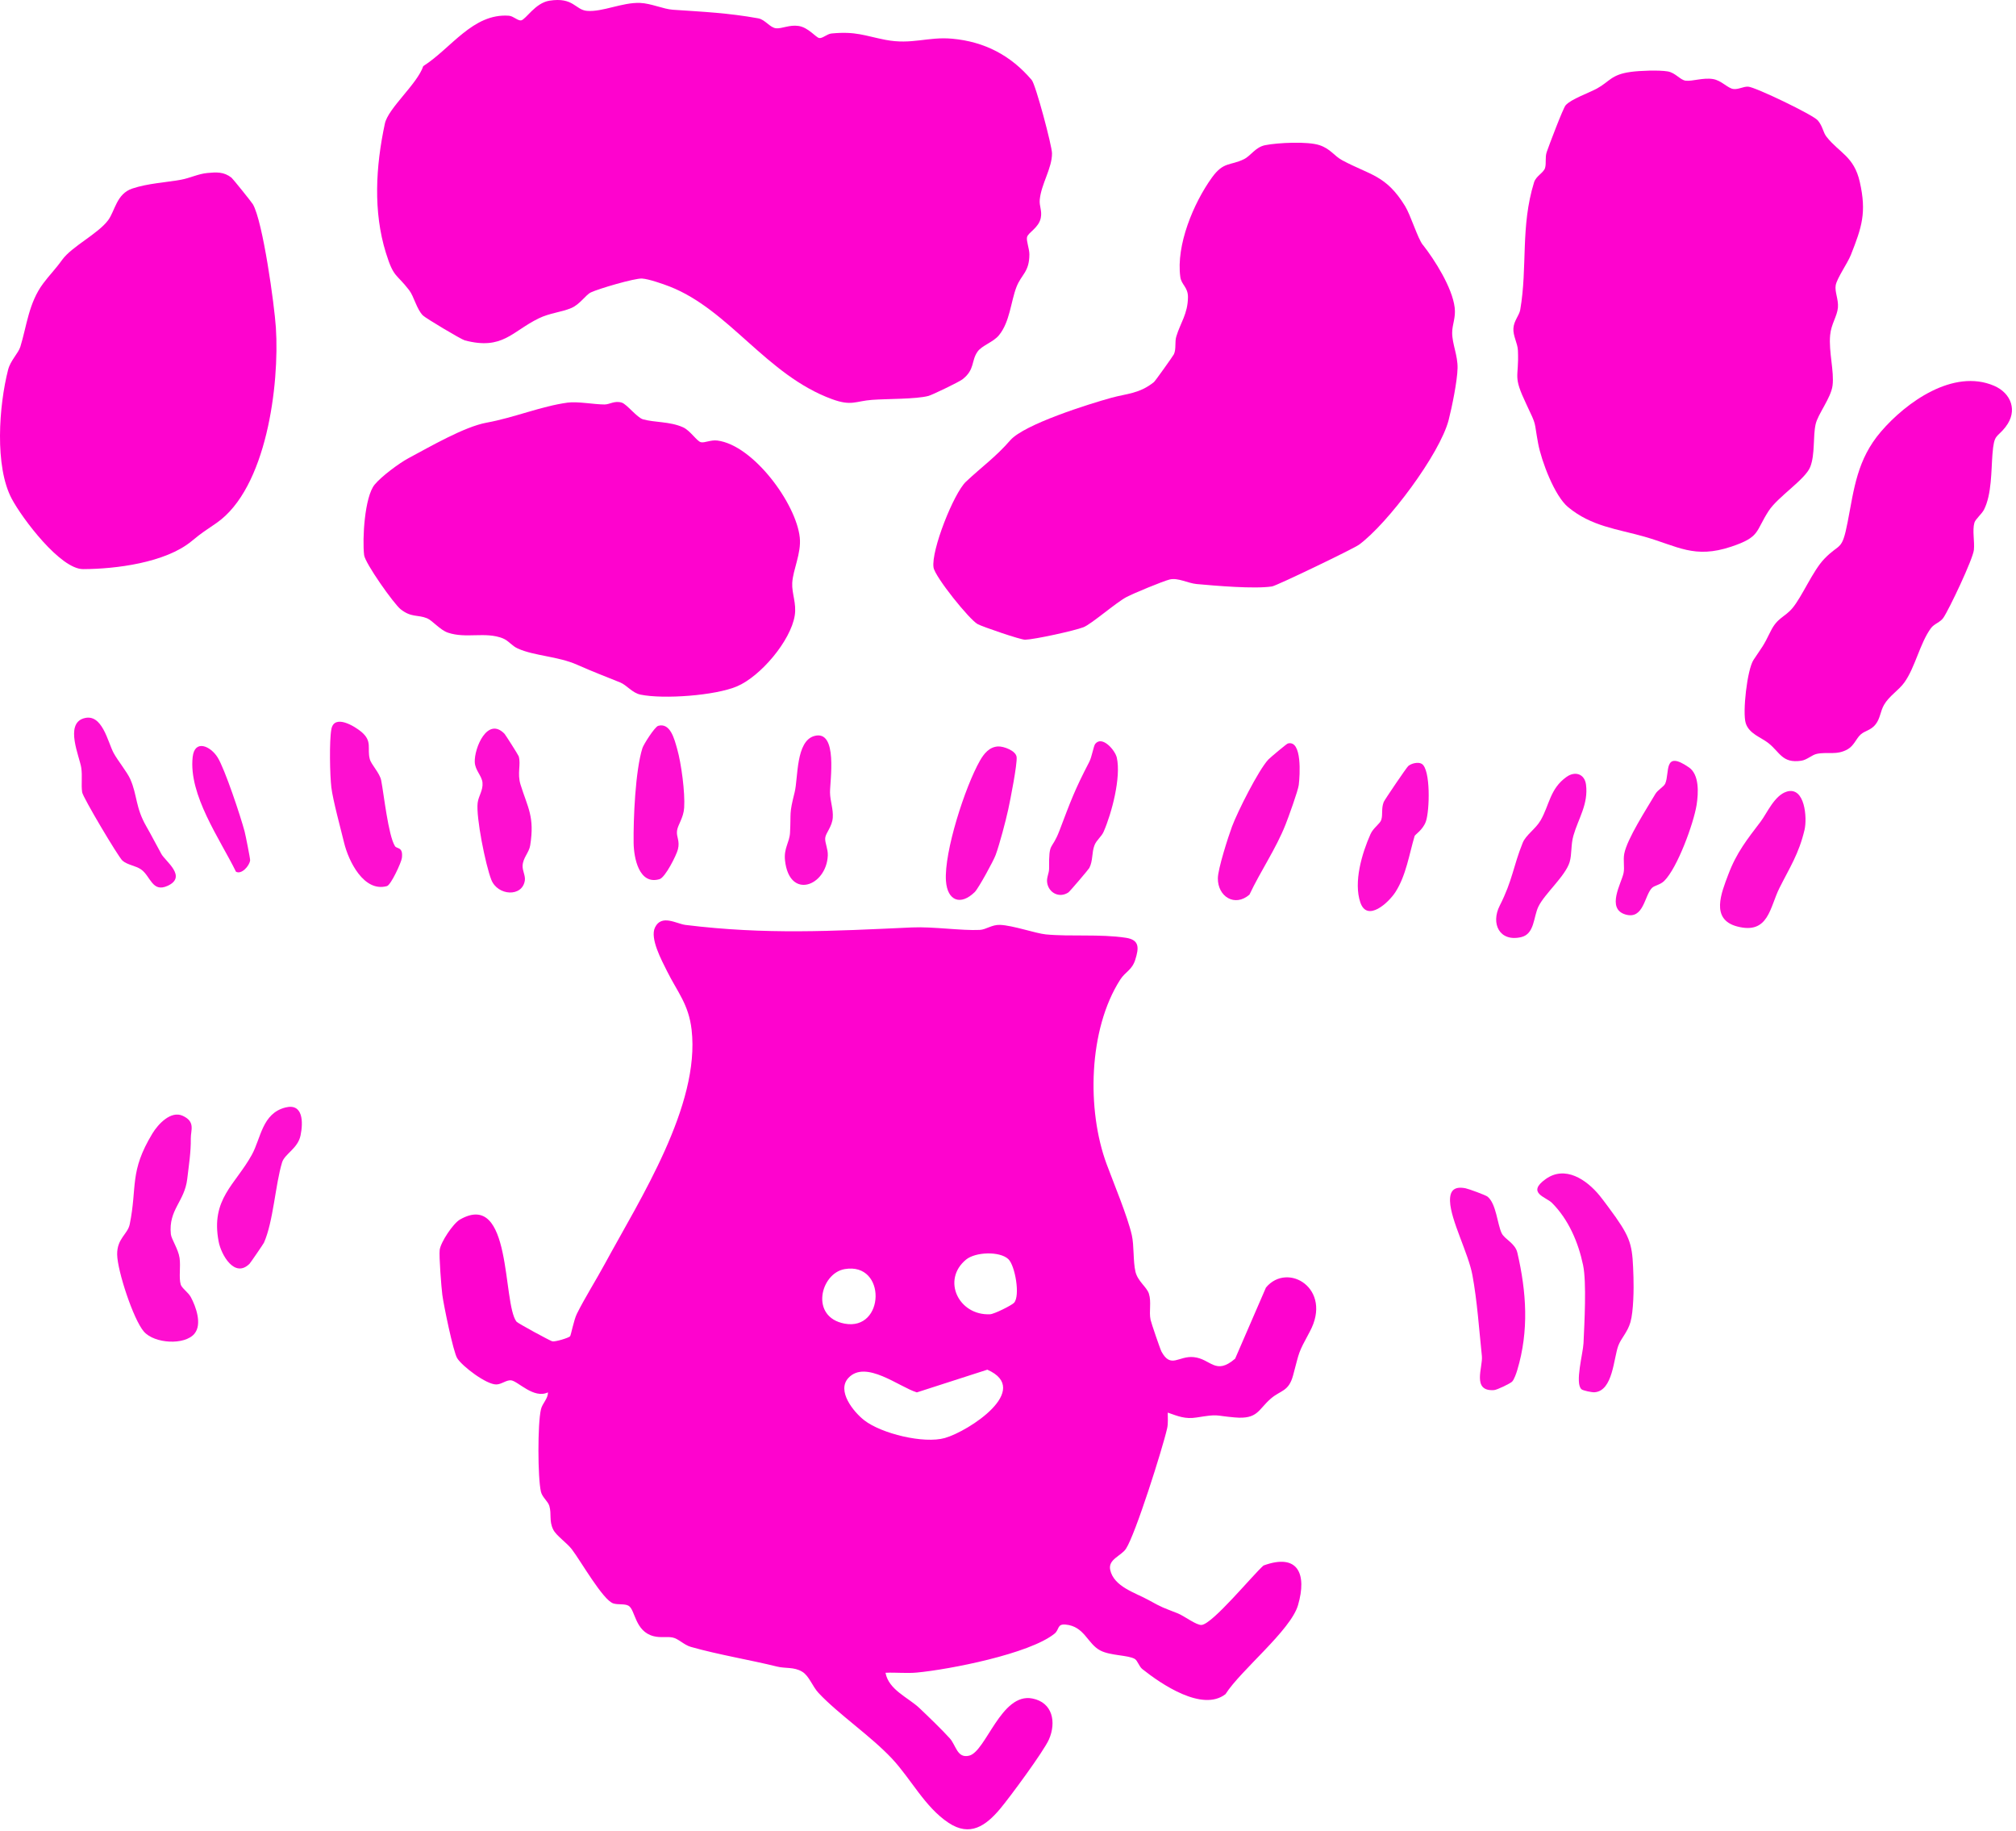
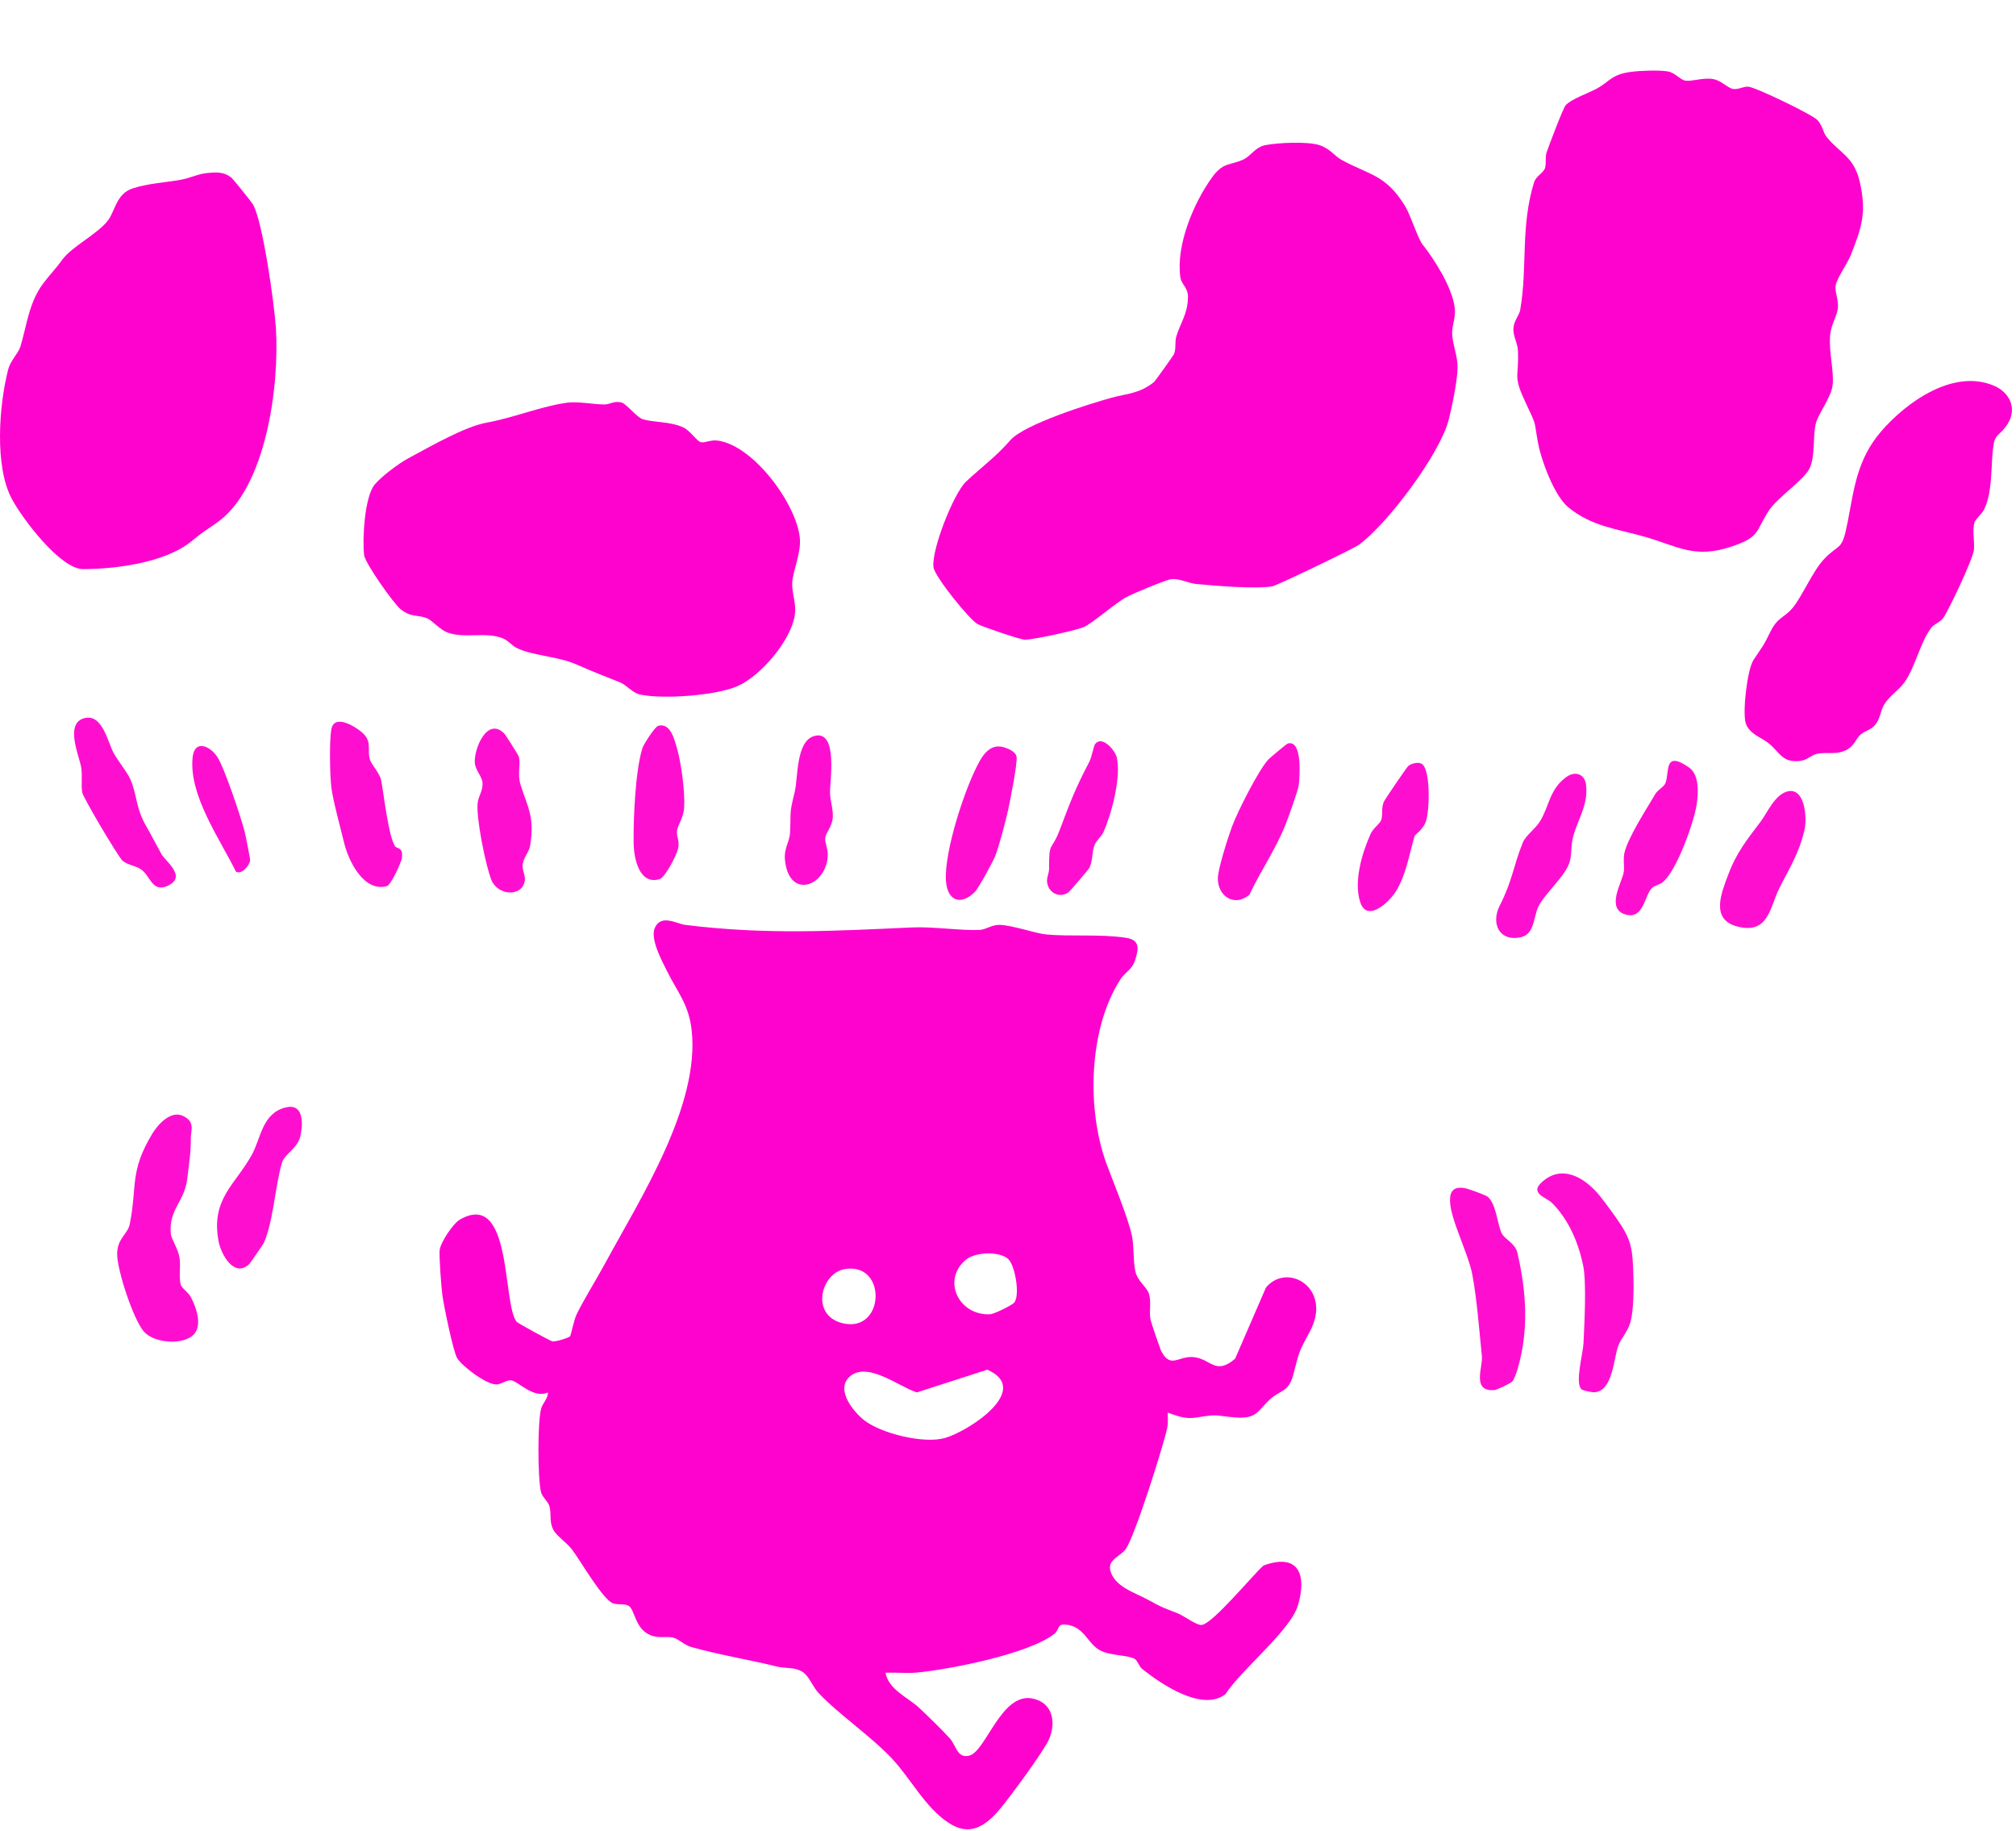
<svg xmlns="http://www.w3.org/2000/svg" fill="none" height="100%" overflow="visible" preserveAspectRatio="none" style="display: block;" viewBox="0 0 217 197" width="100%">
  <g id="Group" style="mix-blend-mode:multiply">
    <path d="M132.94 146.23L136.266 138.554C138.601 135.748 143.471 138.671 140.99 143.288C139.673 145.738 139.912 145.319 139.187 148.005C138.712 149.769 137.854 149.587 136.795 150.501C135.413 151.696 135.4 152.75 132.913 152.532C130.602 152.331 131.278 152.14 128.797 152.538C127.556 152.736 126.801 152.396 125.694 152.012C125.688 152.578 125.756 153.153 125.628 153.714C125.14 155.867 122.21 165.135 121.195 166.668C120.682 167.444 119.257 167.789 119.501 168.935C119.892 170.754 122.219 171.399 123.611 172.172C125.219 173.062 125.113 172.956 126.78 173.618C127.469 173.892 128.781 174.911 129.337 174.862C130.529 174.755 134.827 169.502 136.002 168.467C139.73 167.101 140.696 169.379 139.716 172.736C138.924 175.452 133.556 179.72 131.911 182.309C129.416 184.245 125.004 181.237 122.962 179.614C122.604 179.331 122.452 178.705 122.151 178.523C121.439 178.093 119.544 178.185 118.445 177.616C117.038 176.889 116.748 175.009 114.693 174.821C113.767 174.736 114.041 175.373 113.501 175.806C110.797 177.978 102.209 179.655 98.683 179.987C97.57 180.091 96.432 179.957 95.316 180.009C95.653 181.855 97.765 182.669 98.973 183.815C99.88 184.675 101.427 186.166 102.236 187.067C102.915 187.824 103.027 189.256 104.327 188.927C106.135 188.469 107.759 182.132 111.109 182.775C113.319 183.199 113.713 185.336 112.909 187.179C112.358 188.445 108.668 193.445 107.637 194.668C106.089 196.5 104.403 197.675 102.112 196.162C99.554 194.474 98.047 191.412 96.003 189.237C93.706 186.792 90.274 184.487 88.116 182.192C87.443 181.476 87.095 180.338 86.343 179.892C85.453 179.358 84.557 179.571 83.639 179.342C80.745 178.623 77.362 178.076 74.362 177.224C73.607 177.009 73.024 176.331 72.388 176.212C71.753 176.092 71.115 176.266 70.358 176.073C68.329 175.558 68.392 173.231 67.659 172.798C67.246 172.556 66.54 172.714 66.014 172.545C64.887 172.18 62.495 167.945 61.537 166.703C61.018 166.031 59.88 165.258 59.555 164.613C59.077 163.674 59.392 162.933 59.129 162.051C58.976 161.542 58.36 161.126 58.222 160.513C57.877 158.983 57.858 153.234 58.227 151.661C58.382 151 58.993 150.531 58.979 149.835C57.448 150.569 55.743 148.612 55.01 148.539C54.505 148.487 53.978 148.977 53.422 148.983C52.349 148.996 49.784 147.055 49.216 146.165C48.79 145.498 47.756 140.443 47.612 139.346C47.508 138.557 47.242 135.143 47.329 134.498C47.441 133.657 48.776 131.654 49.512 131.234C55.151 128.02 54.062 140.182 55.591 142.221C55.724 142.398 59.237 144.3 59.452 144.344C59.772 144.412 61.246 143.963 61.366 143.794C61.463 143.658 61.77 142.038 62.088 141.393C62.91 139.727 64.173 137.727 65.109 135.995C68.878 129.046 75.38 118.966 74.444 110.813C74.126 108.056 72.912 106.752 71.794 104.498C71.215 103.333 69.939 100.984 70.501 99.811C71.207 98.343 72.817 99.413 73.787 99.533C82.434 100.597 89.531 100.197 98.172 99.802C100.415 99.699 103.502 100.167 105.462 100.069C106.154 100.034 106.751 99.495 107.642 99.527C109.016 99.579 111.508 100.45 112.564 100.551C115.244 100.809 118.388 100.491 121.192 100.916C122.694 101.144 122.582 102.04 122.205 103.257C121.849 104.408 121.141 104.544 120.576 105.426C117.144 110.786 116.962 119.467 119.121 125.284C119.873 127.315 121.363 130.881 121.825 132.903C122.085 134.049 121.952 135.726 122.221 136.856C122.468 137.887 123.438 138.494 123.666 139.213C123.956 140.125 123.657 141.099 123.845 142.022C123.913 142.354 124.89 145.21 125.026 145.457C126.049 147.317 126.856 145.871 128.501 146.043C130.342 146.233 130.819 148.032 132.932 146.222L132.94 146.23ZM108.541 135.5C107.615 134.621 104.992 134.716 103.982 135.549C101.327 137.743 103.203 141.595 106.572 141.429C107.026 141.407 108.918 140.457 109.154 140.193C109.833 139.433 109.26 136.183 108.541 135.503V135.5ZM90.918 136.57C88.309 137.019 87.141 141.736 90.918 142.439C95.264 143.25 95.454 135.788 90.918 136.57ZM91.325 148.277C90.027 149.666 91.871 151.933 93.016 152.829C94.865 154.277 99.445 155.39 101.707 154.745C104.281 154.01 111.136 149.546 106.276 147.393L98.691 149.837C96.79 149.26 93.179 146.293 91.325 148.277Z" fill="#FE03CE" id="Vector" />
-     <path d="M45.521 33.944C44.845 33.269 44.568 31.91 44.036 31.219C42.63 29.395 42.385 29.934 41.536 27.201C40.156 22.764 40.441 17.897 41.427 13.302C41.785 11.633 44.916 9.047 45.559 7.115C48.535 5.231 50.902 1.409 54.774 1.692C55.27 1.728 55.735 2.259 56.101 2.19C56.598 2.098 57.611 0.315 59.139 0.075C61.735 -0.336 61.909 1.063 63.187 1.17C64.857 1.308 66.983 0.241 68.891 0.315C70.097 0.361 71.373 0.976 72.448 1.05C75.687 1.268 78.38 1.39 81.616 1.973C82.363 2.106 82.882 2.985 83.536 3.042C84.19 3.1 84.956 2.648 85.947 2.792C87.003 2.944 87.809 4.022 88.176 4.093C88.523 4.161 89.02 3.649 89.506 3.603C92.134 3.35 93.063 3.851 95.305 4.286C98.14 4.836 99.885 3.93 102.475 4.164C105.991 4.48 108.815 5.971 111.055 8.612C111.484 9.118 113.235 15.695 113.237 16.5C113.246 18.104 112.078 19.794 111.918 21.479C111.85 22.195 112.184 22.655 112.029 23.445C111.815 24.528 110.669 25.004 110.547 25.527C110.457 25.914 110.802 26.766 110.802 27.375C110.794 29.3 109.939 29.512 109.407 30.895C108.804 32.46 108.701 34.649 107.525 36.078C106.912 36.827 105.693 37.172 105.22 37.844C104.514 38.852 104.96 39.769 103.589 40.828C103.233 41.103 100.352 42.497 99.94 42.605C98.598 42.965 95.468 42.908 93.858 43.03C92.061 43.166 91.667 43.727 89.547 42.949C82.488 40.357 78.51 33.345 72.076 30.832C71.346 30.547 69.839 30.024 69.114 29.975C68.324 29.923 64.433 31.072 63.605 31.464C63.041 31.731 62.433 32.752 61.49 33.149C60.402 33.609 59.18 33.677 57.988 34.26C55.102 35.664 54.108 37.706 50.028 36.628C49.64 36.524 45.82 34.246 45.518 33.944H45.521Z" fill="#FE03CE" id="Vector_2" />
    <path d="M153.158 26.349C154.41 27.944 156.326 30.944 156.582 33.111C156.709 34.2 156.316 34.888 156.31 35.8C156.305 37.003 156.918 38.242 156.891 39.611C156.867 40.972 156.288 43.809 155.933 45.191C154.985 48.861 149.368 56.358 146.278 58.62C145.7 59.044 137.436 63.024 136.923 63.106C135.044 63.4 130.857 63.035 128.808 62.85C127.863 62.765 126.79 62.137 125.892 62.362C125.167 62.545 122.02 63.843 121.249 64.252C120.117 64.85 117.475 67.164 116.623 67.496C115.643 67.877 111.402 68.806 110.351 68.841C109.865 68.857 105.779 67.45 105.247 67.17C104.354 66.699 100.643 62.082 100.485 61.069C100.208 59.251 102.657 53.072 103.979 51.831C105.698 50.217 107.164 49.193 108.747 47.375C110.24 45.662 117.209 43.471 119.647 42.801C121.279 42.352 122.642 42.374 124.206 41.119C124.35 41.002 126.285 38.285 126.362 38.114C126.625 37.521 126.429 36.818 126.619 36.198C127.065 34.728 127.852 33.778 127.871 31.984C127.882 30.895 127.165 30.655 127.048 29.809C126.576 26.387 128.466 21.86 130.45 19.108C131.713 17.358 132.421 17.856 133.898 17.129C134.656 16.756 135.12 15.834 136.19 15.621C137.544 15.352 140.759 15.197 142.029 15.621C143.232 16.024 143.585 16.767 144.476 17.246C147.47 18.858 149.175 18.814 151.233 22.163C151.855 23.172 152.585 25.633 153.153 26.357L153.158 26.349Z" fill="#FE03CE" id="Vector_3" />
    <path d="M175.518 7.738C176.523 7.602 178.535 7.526 179.501 7.684C180.335 7.817 180.859 8.615 181.445 8.683C182.165 8.767 183.316 8.334 184.38 8.506C185.29 8.65 185.974 9.505 186.585 9.578C187.136 9.644 187.627 9.303 188.167 9.325C188.914 9.355 195.15 12.349 195.666 12.956C196.212 13.599 196.217 14.23 196.611 14.726C197.987 16.462 199.562 16.827 200.184 19.571C200.936 22.878 200.406 24.444 199.225 27.433C198.872 28.325 197.713 29.959 197.591 30.71C197.477 31.412 197.903 32.218 197.833 33.086C197.754 34.042 197.105 34.85 196.994 36.067C196.828 37.872 197.447 39.957 197.254 41.489C197.086 42.821 195.677 44.557 195.433 45.649C195.134 46.977 195.384 48.877 194.857 50.236C194.33 51.594 191.371 53.445 190.375 54.983C188.928 57.212 189.487 57.779 186.346 58.829C182.36 60.16 180.576 58.769 177.009 57.754C174.055 56.913 171.31 56.657 168.791 54.575C167.33 53.369 165.924 49.626 165.568 47.745C165.085 45.167 165.468 45.97 164.322 43.558C162.766 40.281 163.524 40.814 163.388 37.722C163.353 36.911 162.848 36.151 162.902 35.329C162.956 34.507 163.529 33.944 163.635 33.342C164.439 28.706 163.646 24.403 165.126 19.615C165.332 18.945 166.152 18.594 166.307 18.079C166.461 17.565 166.288 16.944 166.488 16.359C166.744 15.616 168.245 11.65 168.522 11.331C169.1 10.667 171.033 9.997 171.88 9.535C173.268 8.775 173.422 8.024 175.516 7.741L175.518 7.738Z" fill="#FE03CE" id="Vector_4" />
    <path d="M61.094 43.327C62.169 43.183 63.967 43.523 65.061 43.526C65.642 43.526 66.141 43.087 66.928 43.327C67.466 43.49 68.566 44.938 69.212 45.123C70.431 45.472 72.109 45.347 73.512 45.978C74.313 46.337 74.995 47.478 75.445 47.587C75.85 47.682 76.501 47.315 77.218 47.407C81.09 47.9 85.716 54.212 86.088 57.855C86.262 59.553 85.355 61.293 85.276 62.727C85.214 63.86 85.754 64.916 85.545 66.236C85.113 68.953 81.864 72.788 79.325 73.861C76.966 74.86 71.424 75.257 68.951 74.751C68.036 74.563 67.49 73.735 66.741 73.433C65.042 72.747 63.839 72.296 62.126 71.536C60.041 70.613 57.535 70.597 55.735 69.788C55.094 69.503 54.738 68.936 54.117 68.691C52.238 67.948 50.177 68.746 48.217 68.082C47.359 67.793 46.536 66.764 45.966 66.533C44.956 66.122 44.289 66.478 43.132 65.569C42.396 64.992 39.296 60.609 39.193 59.733C38.989 58.013 39.242 53.48 40.322 52.155C41.036 51.278 42.961 49.844 43.982 49.299C46.257 48.088 49.976 45.921 52.376 45.483C55.341 44.944 58.254 43.711 61.097 43.327H61.094Z" fill="#FE03CE" id="Vector_5" />
    <path d="M22.322 18.616C23.286 18.526 24.1 18.471 24.92 19.122C25.064 19.236 27.098 21.768 27.22 21.98C28.3 23.839 29.538 32.825 29.696 35.264C30.092 41.408 28.694 52.557 23.291 56.289C22.072 57.131 21.841 57.231 20.622 58.236C17.799 60.563 12.44 61.233 8.953 61.244C6.494 61.255 2.4 55.797 1.276 53.695C-0.603 50.184 -0.112 43.64 0.871 39.794C1.129 38.781 1.971 38.024 2.191 37.311C2.883 35.071 3.084 32.607 4.637 30.519C5.329 29.588 5.921 29.028 6.692 27.958C7.724 26.523 10.569 25.154 11.649 23.684C12.377 22.696 12.54 20.861 14.234 20.292C15.928 19.724 17.815 19.645 19.515 19.334C20.424 19.168 21.353 18.705 22.325 18.616H22.322Z" fill="#FE03CE" id="Vector_6" />
    <path d="M215.903 45.913C214.915 47.19 214.644 46.602 214.464 48.896C214.329 50.647 214.388 53.2 213.558 54.839C213.308 55.331 212.635 55.857 212.523 56.249C212.284 57.082 212.561 58.269 212.466 59.18C212.36 60.185 209.8 65.58 209.178 66.487C208.85 66.968 208.196 67.121 207.845 67.597C206.659 69.214 206.157 71.795 204.989 73.433C204.378 74.291 203.349 74.882 202.793 75.853C202.386 76.564 202.399 77.288 201.894 77.941C201.389 78.594 200.732 78.63 200.279 79.041C199.785 79.487 199.573 80.236 198.881 80.63C197.708 81.3 196.719 80.884 195.574 81.121C195.004 81.24 194.534 81.768 193.866 81.866C191.843 82.158 191.599 80.963 190.361 79.975C189.576 79.348 188.265 78.97 187.907 77.816C187.548 76.662 188.061 72.061 188.746 71.016C189.69 69.576 189.75 69.655 190.576 67.959C191.314 66.44 192.115 66.427 192.94 65.436C193.999 64.162 195.115 61.451 196.35 60.155C198.061 58.364 198.253 59.412 198.881 56.167C199.57 52.59 199.893 49.443 202.467 46.444C205.177 43.283 210.254 39.644 214.627 41.508C216.495 42.306 217.204 44.225 215.898 45.91L215.903 45.913Z" fill="#FE03CE" id="Vector_7" />
    <path d="M20.945 143.508C19.889 144.796 16.62 144.597 15.486 143.293C14.351 141.989 12.638 136.749 12.611 135.01C12.583 133.271 13.74 132.832 13.963 131.746C14.796 127.652 13.9 126.111 16.411 121.968C17.022 120.964 18.391 119.489 19.664 120.071C21.065 120.713 20.527 121.617 20.538 122.515C20.557 123.994 20.324 125.417 20.155 126.863C19.87 129.318 18.119 130.167 18.391 132.81C18.448 133.352 19.189 134.411 19.327 135.361C19.466 136.311 19.23 137.476 19.452 138.225C19.574 138.633 20.256 139.06 20.538 139.58C21.095 140.609 21.768 142.498 20.943 143.503L20.945 143.508Z" fill="#FE0FD0" id="Vector_8" />
    <path d="M170.23 149.5C169.494 148.863 170.401 145.615 170.447 144.545C170.542 142.414 170.789 137.982 170.401 136.14C169.885 133.682 168.834 131.226 167.048 129.441C166.407 128.801 164.284 128.376 166.374 126.882C168.465 125.387 170.751 126.92 172.174 128.651C172.586 129.155 173.52 130.426 173.914 130.984C175.676 133.488 175.722 134.291 175.825 137.438C175.866 138.682 175.833 141.124 175.499 142.281C175.184 143.37 174.508 143.99 174.202 144.785C173.683 146.132 173.632 149.679 171.633 149.824C171.356 149.843 170.403 149.652 170.224 149.497L170.23 149.5Z" fill="#FE0FD0" id="Vector_9" />
    <path d="M162.766 148.675C162.56 148.884 161.148 149.57 160.806 149.592C158.39 149.75 159.631 147.112 159.508 145.931C159.218 143.182 159.003 139.983 158.488 137.212C158.048 134.847 156.147 131.308 156.079 129.269C156.039 128.074 156.574 127.638 157.757 127.873C158.088 127.938 159.916 128.605 160.125 128.776C161.059 129.549 161.17 131.724 161.634 132.699C161.957 133.371 163.089 133.771 163.328 134.806C164.306 139.028 164.596 143.198 163.312 147.455C163.214 147.785 162.981 148.454 162.766 148.675Z" fill="#FE0FD0" id="Vector_10" />
    <path d="M42.516 91.056C42.717 91.375 43.406 91.089 43.26 92.322C43.203 92.806 42.081 95.235 41.652 95.354C39.168 96.043 37.523 92.679 37.04 90.697C36.678 89.219 35.823 86.056 35.666 84.736C35.508 83.415 35.435 79.76 35.666 78.48C35.973 76.779 38.215 78.175 38.91 78.766C40.11 79.787 39.499 80.511 39.801 81.678C39.958 82.288 40.87 83.168 41.031 83.979C41.31 85.386 41.791 89.913 42.516 91.056Z" fill="#FE0FD0" id="Vector_11" />
    <path d="M9.013 77.301C11.011 76.697 11.598 79.866 12.236 81.039C12.695 81.883 13.697 83.094 14.03 83.859C14.785 85.582 14.576 86.897 15.752 88.93C16.338 89.946 16.808 90.893 17.381 91.916C17.815 92.692 20.185 94.353 18.032 95.33C16.379 96.078 16.21 94.282 15.192 93.566C14.606 93.152 13.683 93.076 13.17 92.602C12.719 92.186 8.915 85.797 8.842 85.253C8.723 84.401 8.88 83.53 8.747 82.629C8.571 81.431 6.947 77.925 9.008 77.301H9.013Z" fill="#FE0FD0" id="Vector_12" />
    <path d="M30.722 119.178C32.644 118.691 32.644 120.776 32.351 122.186C32.058 123.596 30.643 124.171 30.364 125.085C29.636 127.467 29.427 131.439 28.412 133.728C28.357 133.853 26.965 135.886 26.869 135.984C25.265 137.604 23.804 135.037 23.533 133.6C22.664 129.027 25.317 127.508 27.108 124.266C28.088 122.491 28.213 119.815 30.722 119.178Z" fill="#FE0FD0" id="Vector_13" />
    <path d="M54.304 78.962C54.404 79.065 55.792 81.246 55.835 81.39C56.093 82.283 55.651 83.214 56.031 84.436C56.813 86.938 57.562 87.885 57.071 90.969C56.943 91.764 56.289 92.297 56.253 93.163C56.232 93.707 56.566 94.238 56.495 94.734C56.237 96.571 53.56 96.41 52.879 94.66C52.273 93.109 51.22 87.939 51.415 86.385C51.51 85.639 52.015 85.049 51.934 84.213C51.861 83.47 51.138 82.898 51.103 82.008C51.043 80.513 52.466 77.07 54.304 78.962Z" fill="#FE0FD0" id="Vector_14" />
    <path d="M192.319 85.187C194.281 84.594 194.539 88.016 194.238 89.3C193.633 91.87 192.65 93.343 191.537 95.561C190.497 97.627 190.38 100.608 186.967 99.693C184.092 98.923 185.29 96.078 186.028 94.116C186.929 91.723 188.056 90.34 189.533 88.388C190.198 87.509 191.002 85.588 192.319 85.19V85.187Z" fill="#FE0FD0" id="Vector_15" />
    <path d="M168.62 83.603C169.548 82.942 170.572 83.282 170.718 84.444C170.982 86.537 169.89 88.081 169.364 89.913C169.073 90.92 169.209 91.908 168.954 92.766C168.508 94.263 166.26 96.179 165.595 97.554C165.044 98.689 165.191 100.513 163.73 100.848C161.403 101.381 160.442 99.394 161.431 97.453C162.815 94.737 162.891 93.182 163.904 90.691C164.249 89.845 165.302 89.197 165.831 88.277C166.787 86.622 166.825 84.88 168.62 83.603Z" fill="#FE0FD0" id="Vector_16" />
    <path d="M138.625 80.007C140.178 79.599 139.92 83.462 139.798 84.469C139.725 85.084 138.666 88.002 138.37 88.745C137.327 91.369 135.69 93.729 134.49 96.272C132.915 97.638 131.075 96.487 131.088 94.516C131.094 93.506 132.199 90.06 132.611 88.949C133.2 87.368 135.462 82.865 136.526 81.73C136.705 81.54 138.492 80.037 138.625 80.004V80.007Z" fill="#FE0FD0" id="Vector_17" />
    <path d="M177.826 95.542C176.998 96.353 176.938 98.988 174.967 98.411C172.858 97.793 174.536 95.025 174.756 93.961C174.889 93.324 174.696 92.589 174.834 91.865C175.141 90.264 177.261 87.003 178.184 85.435C178.448 84.989 179.091 84.667 179.243 84.322C179.751 83.168 179.01 80.655 181.798 82.582C182.922 83.358 182.824 85.329 182.621 86.619C182.306 88.593 180.555 93.408 179.127 94.805C178.703 95.221 178.089 95.286 177.829 95.542H177.826Z" fill="#FE0FD0" id="Vector_18" />
    <path d="M107.43 80.326C108.025 80.296 109.358 80.78 109.428 81.469C109.507 82.239 108.75 86.078 108.527 87.098C108.247 88.383 107.609 90.792 107.175 91.995C106.95 92.624 105.315 95.61 104.924 95.991C103.396 97.494 101.965 96.936 101.821 94.783C101.612 91.66 103.89 84.648 105.475 81.864C105.904 81.11 106.483 80.375 107.43 80.326Z" fill="#FE0FD0" id="Vector_19" />
    <path d="M70.838 78.11C72.171 77.729 72.6 79.585 72.888 80.587C73.336 82.155 73.751 85.299 73.643 86.921C73.567 88.054 72.95 88.751 72.872 89.418C72.793 90.084 73.203 90.471 72.969 91.402C72.812 92.033 71.612 94.421 70.998 94.606C68.788 95.267 68.224 92.33 68.202 90.705C68.167 88.133 68.384 82.942 69.147 80.511C69.274 80.102 70.48 78.216 70.841 78.113L70.838 78.11Z" fill="#FE0FD0" id="Vector_20" />
    <path d="M153.036 82.198C154.005 82.789 153.891 87.237 153.481 88.399C153.158 89.311 152.314 89.807 152.268 89.965C151.695 91.886 151.35 94.216 150.207 95.991C149.471 97.135 147.161 99.274 146.425 97.113C145.678 94.924 146.596 91.835 147.519 89.76C147.823 89.075 148.551 88.653 148.684 88.212C148.86 87.629 148.662 87.017 148.944 86.298C149.031 86.08 151.407 82.574 151.589 82.427C151.936 82.141 152.656 81.967 153.036 82.198Z" fill="#FE0FD0" id="Vector_21" />
    <path d="M117.894 80.045C118.637 79.123 120.03 80.726 120.212 81.529C120.687 83.638 119.669 87.515 118.792 89.507C118.553 90.052 118.018 90.406 117.807 90.966C117.497 91.78 117.663 92.6 117.253 93.403C117.174 93.558 115.146 95.94 115.002 96.035C114.033 96.68 112.89 96.092 112.716 95.001C112.624 94.429 112.928 93.996 112.923 93.463C112.895 90.427 113.178 91.65 114.044 89.371C115.241 86.224 115.654 85.049 117.25 81.983C117.53 81.447 117.706 80.277 117.891 80.048L117.894 80.045Z" fill="#FE0FD0" id="Vector_22" />
    <path d="M87.654 79.199C90.234 78.491 89.324 84.088 89.343 85.285C89.357 86.214 89.704 87.044 89.639 87.986C89.569 88.977 88.874 89.627 88.825 90.18C88.778 90.694 89.134 91.347 89.104 92.061C88.96 95.36 84.961 96.879 84.497 92.586C84.356 91.271 84.98 90.664 85.037 89.616C85.159 87.305 84.918 87.708 85.537 85.247C85.917 83.728 85.643 79.751 87.66 79.199H87.654Z" fill="#FE0FD0" id="Vector_23" />
    <path d="M25.398 93.803C23.677 90.294 20.283 85.549 20.739 81.461C20.956 79.528 22.653 80.271 23.427 81.51C24.201 82.748 25.906 87.869 26.329 89.472C26.422 89.815 26.94 92.417 26.924 92.575C26.864 93.163 25.998 94.148 25.395 93.803H25.398Z" fill="#FE0FD0" id="Vector_24" />
  </g>
</svg>